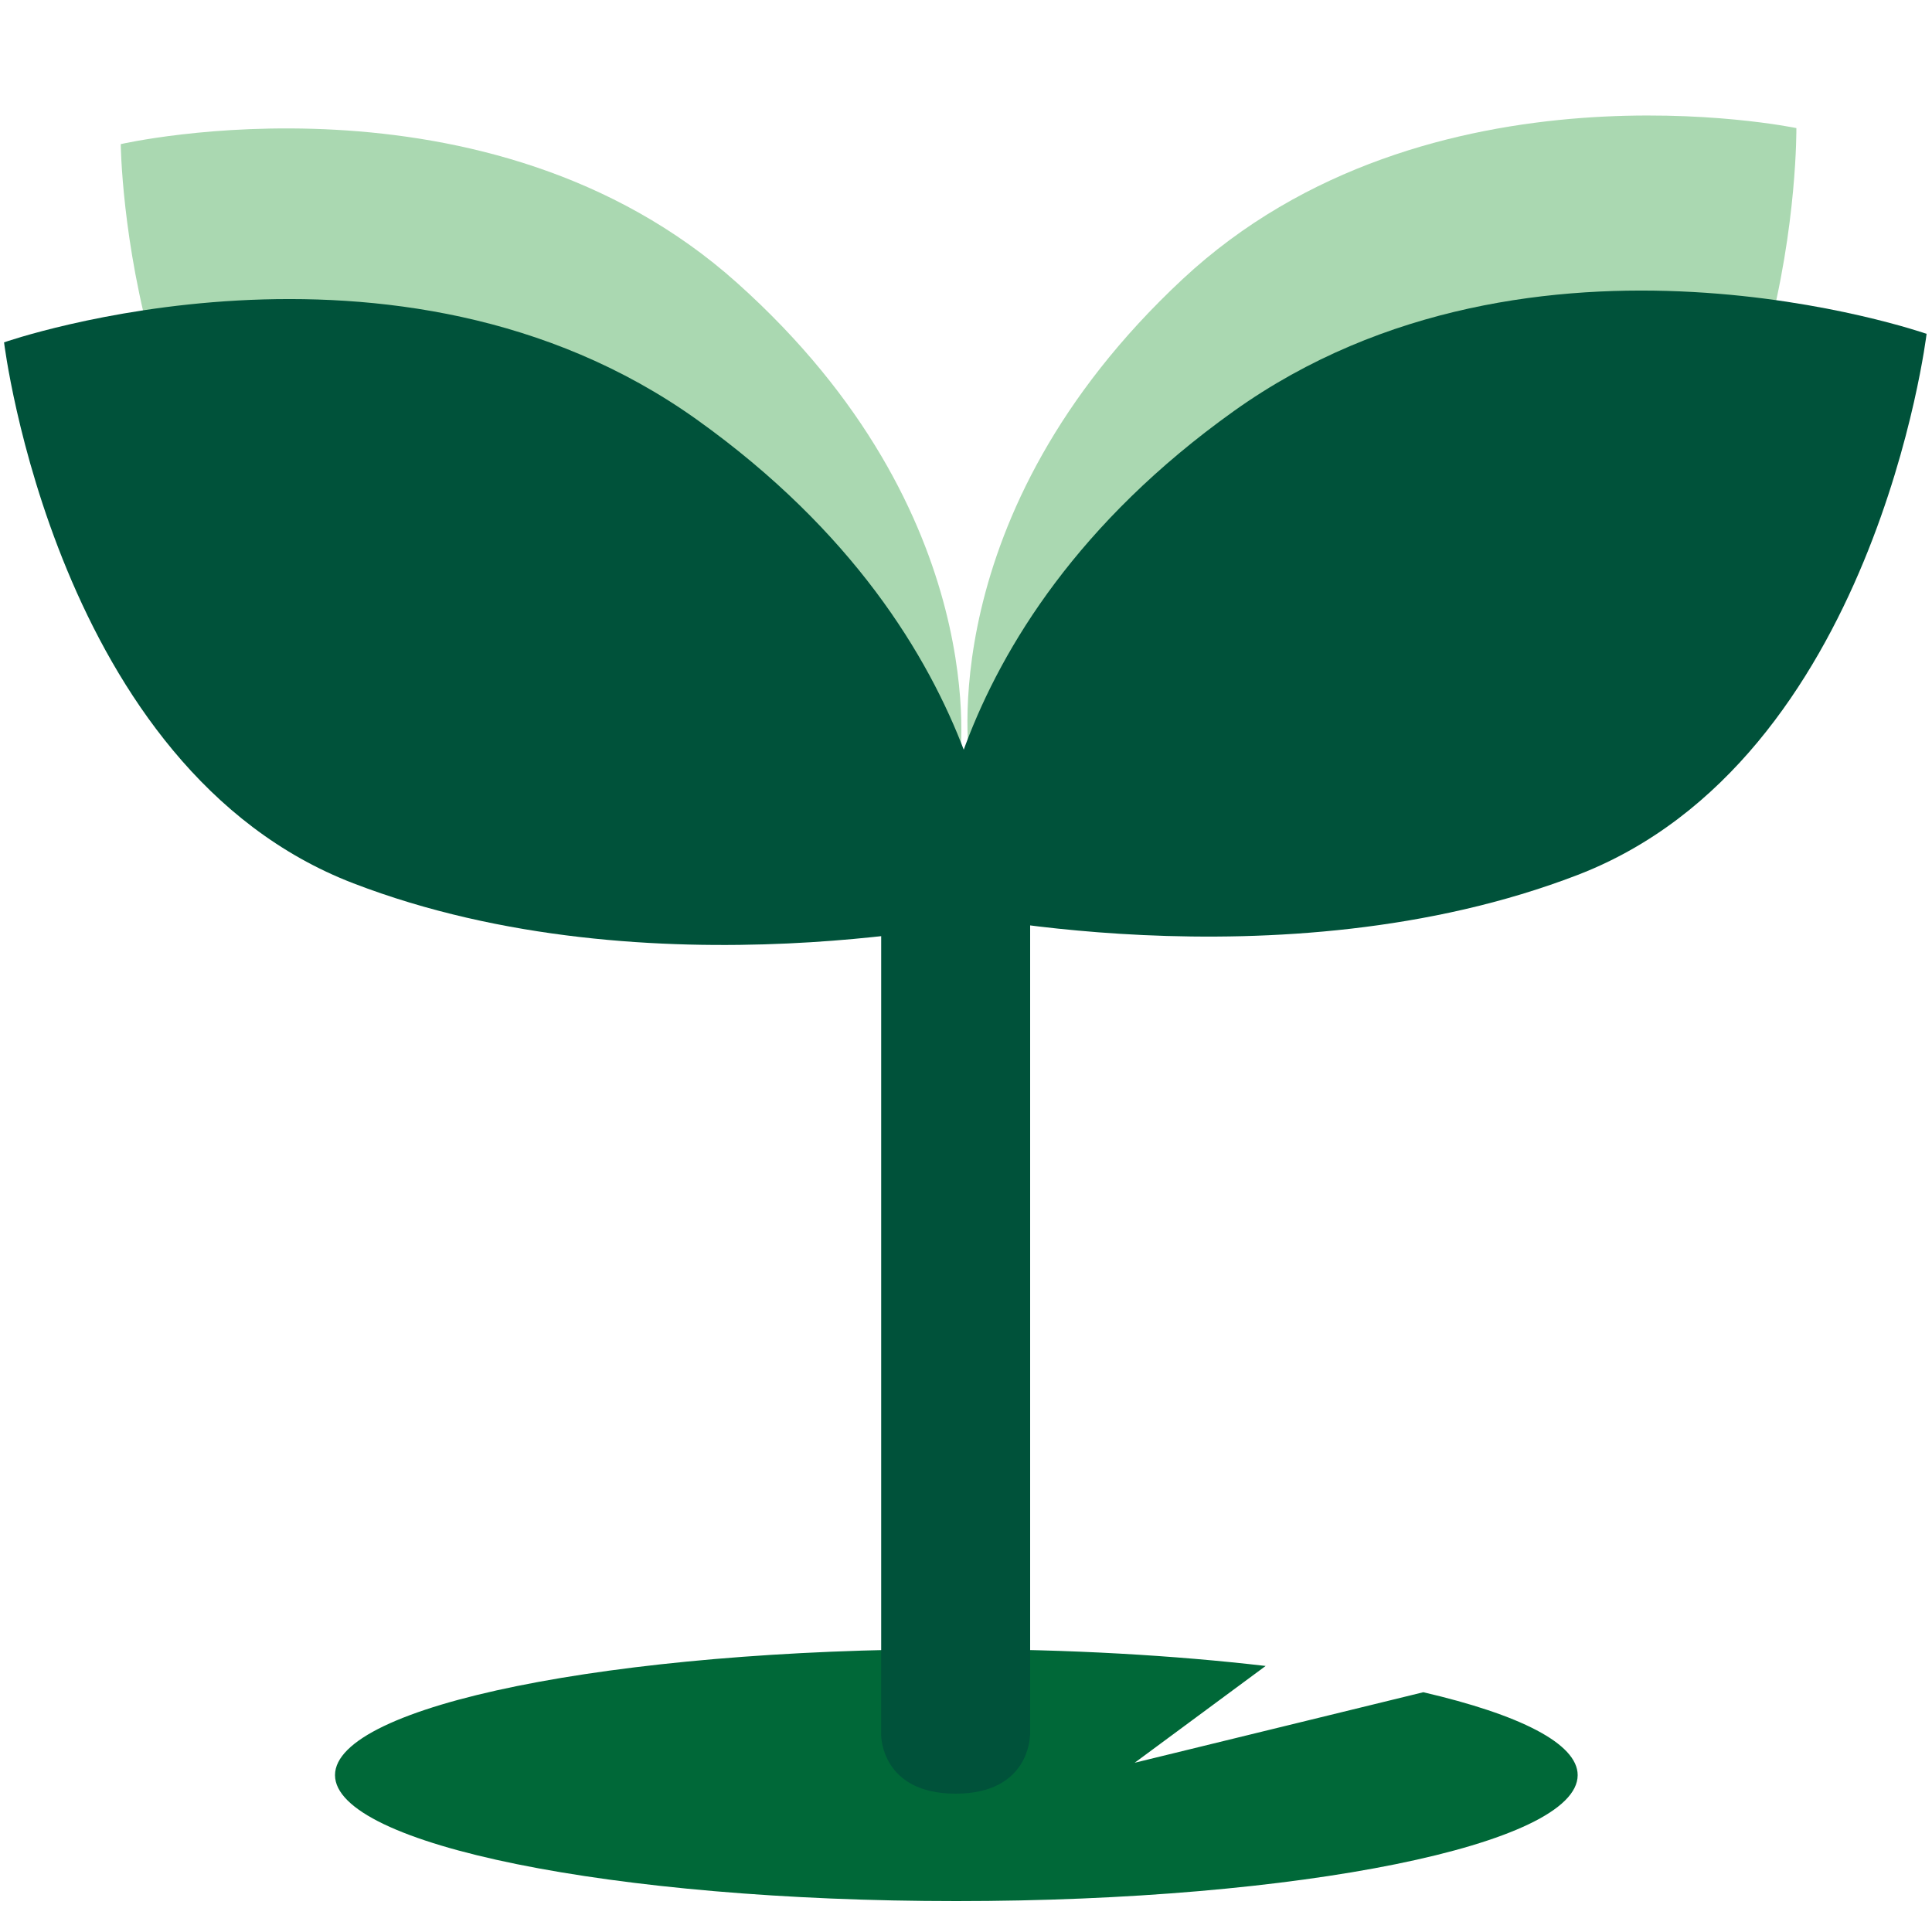
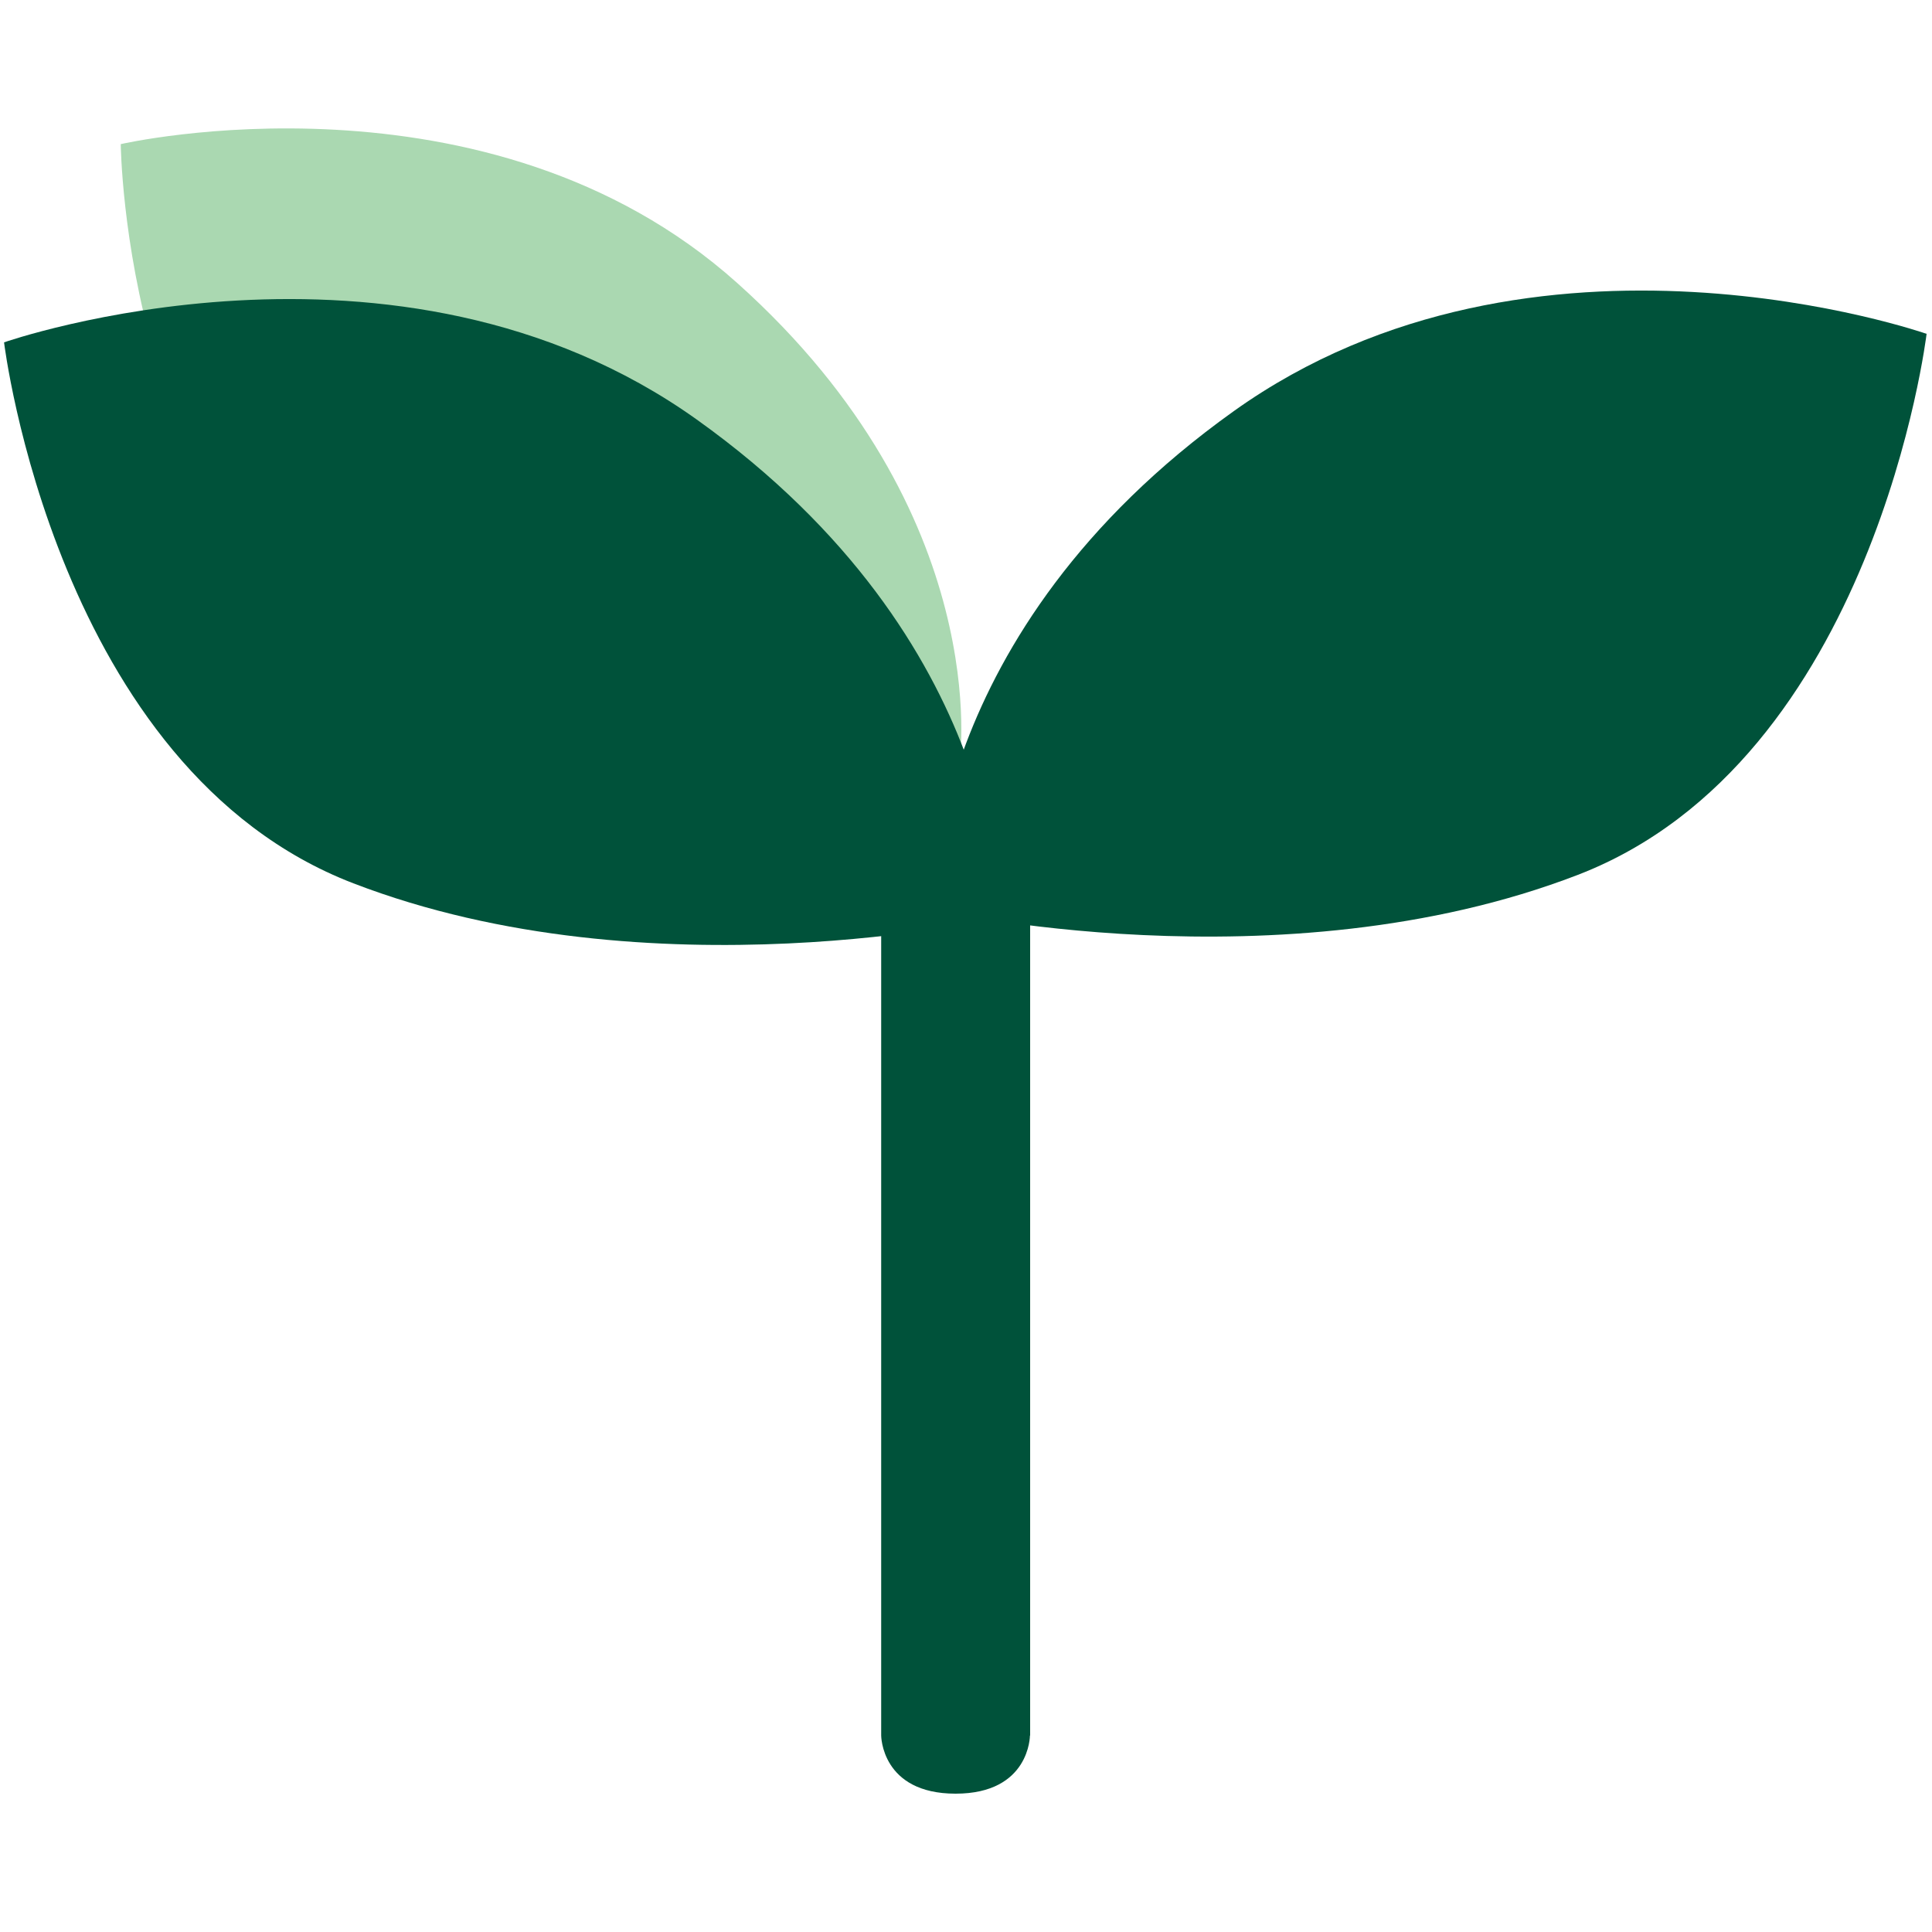
<svg xmlns="http://www.w3.org/2000/svg" version="1.1" id="Layer_1" x="0px" y="0px" viewBox="0 0 100 100" style="enable-background:new 0 0 100 100;" xml:space="preserve">
  <style type="text/css">
	.st0{fill:#006838;}
	.st1{fill:#AAD8B1;}
	.st2{fill:#00523A;}
</style>
  <g>
    <g id="XMLID_10_">
      <g>
		</g>
      <g>
		</g>
    </g>
-     <path class="st0" d="M73.67,87.59l-14.94,3.65l6.78-5.01c-4.72-0.55-10.17-0.87-16.01-0.87c-17.76,0-32.16,2.92-32.16,6.52   c0,3.6,14.4,6.52,32.16,6.52c17.76,0,32.16-2.92,32.16-6.52C81.66,90.24,78.63,88.74,73.67,87.59z" />
    <path id="XMLID_8_" class="st1" d="M49.67,39.45c0,0,1.87-12.82-11.51-24.8C25.25,3.08,6.25,7.46,6.25,7.46s0.19,20.17,13.49,27.05   S49.67,39.45,49.67,39.45z" />
-     <path id="XMLID_7_" class="st1" d="M50.2,39.47c0,0-2.12-12.78,11.01-25.02C73.89,2.63,92.98,6.63,92.98,6.63   s0.21,20.17-12.95,27.31S50.2,39.47,50.2,39.47z" />
    <path id="XMLID_6_" class="st2" d="M51.7,47.5c0,0,0.49-14.27-15.63-25.78c-15.56-11.11-35.86-4-35.86-4S2.88,39.8,18.29,45.72   C33.7,51.65,51.7,47.5,51.7,47.5z" />
    <path id="XMLID_5_" class="st2" d="M48.23,47.06c0,0-0.49-14.27,15.63-25.78c15.56-11.11,35.86-4,35.86-4s-2.66,22.08-18.07,28.01   S48.23,47.06,48.23,47.06z" />
    <path id="XMLID_4_" class="st2" d="M53.31,89.83c0,0,0,3.01-3.85,3.01s-3.85-3.01-3.85-3.01V40.39h7.71V89.83z" />
  </g>
</svg>